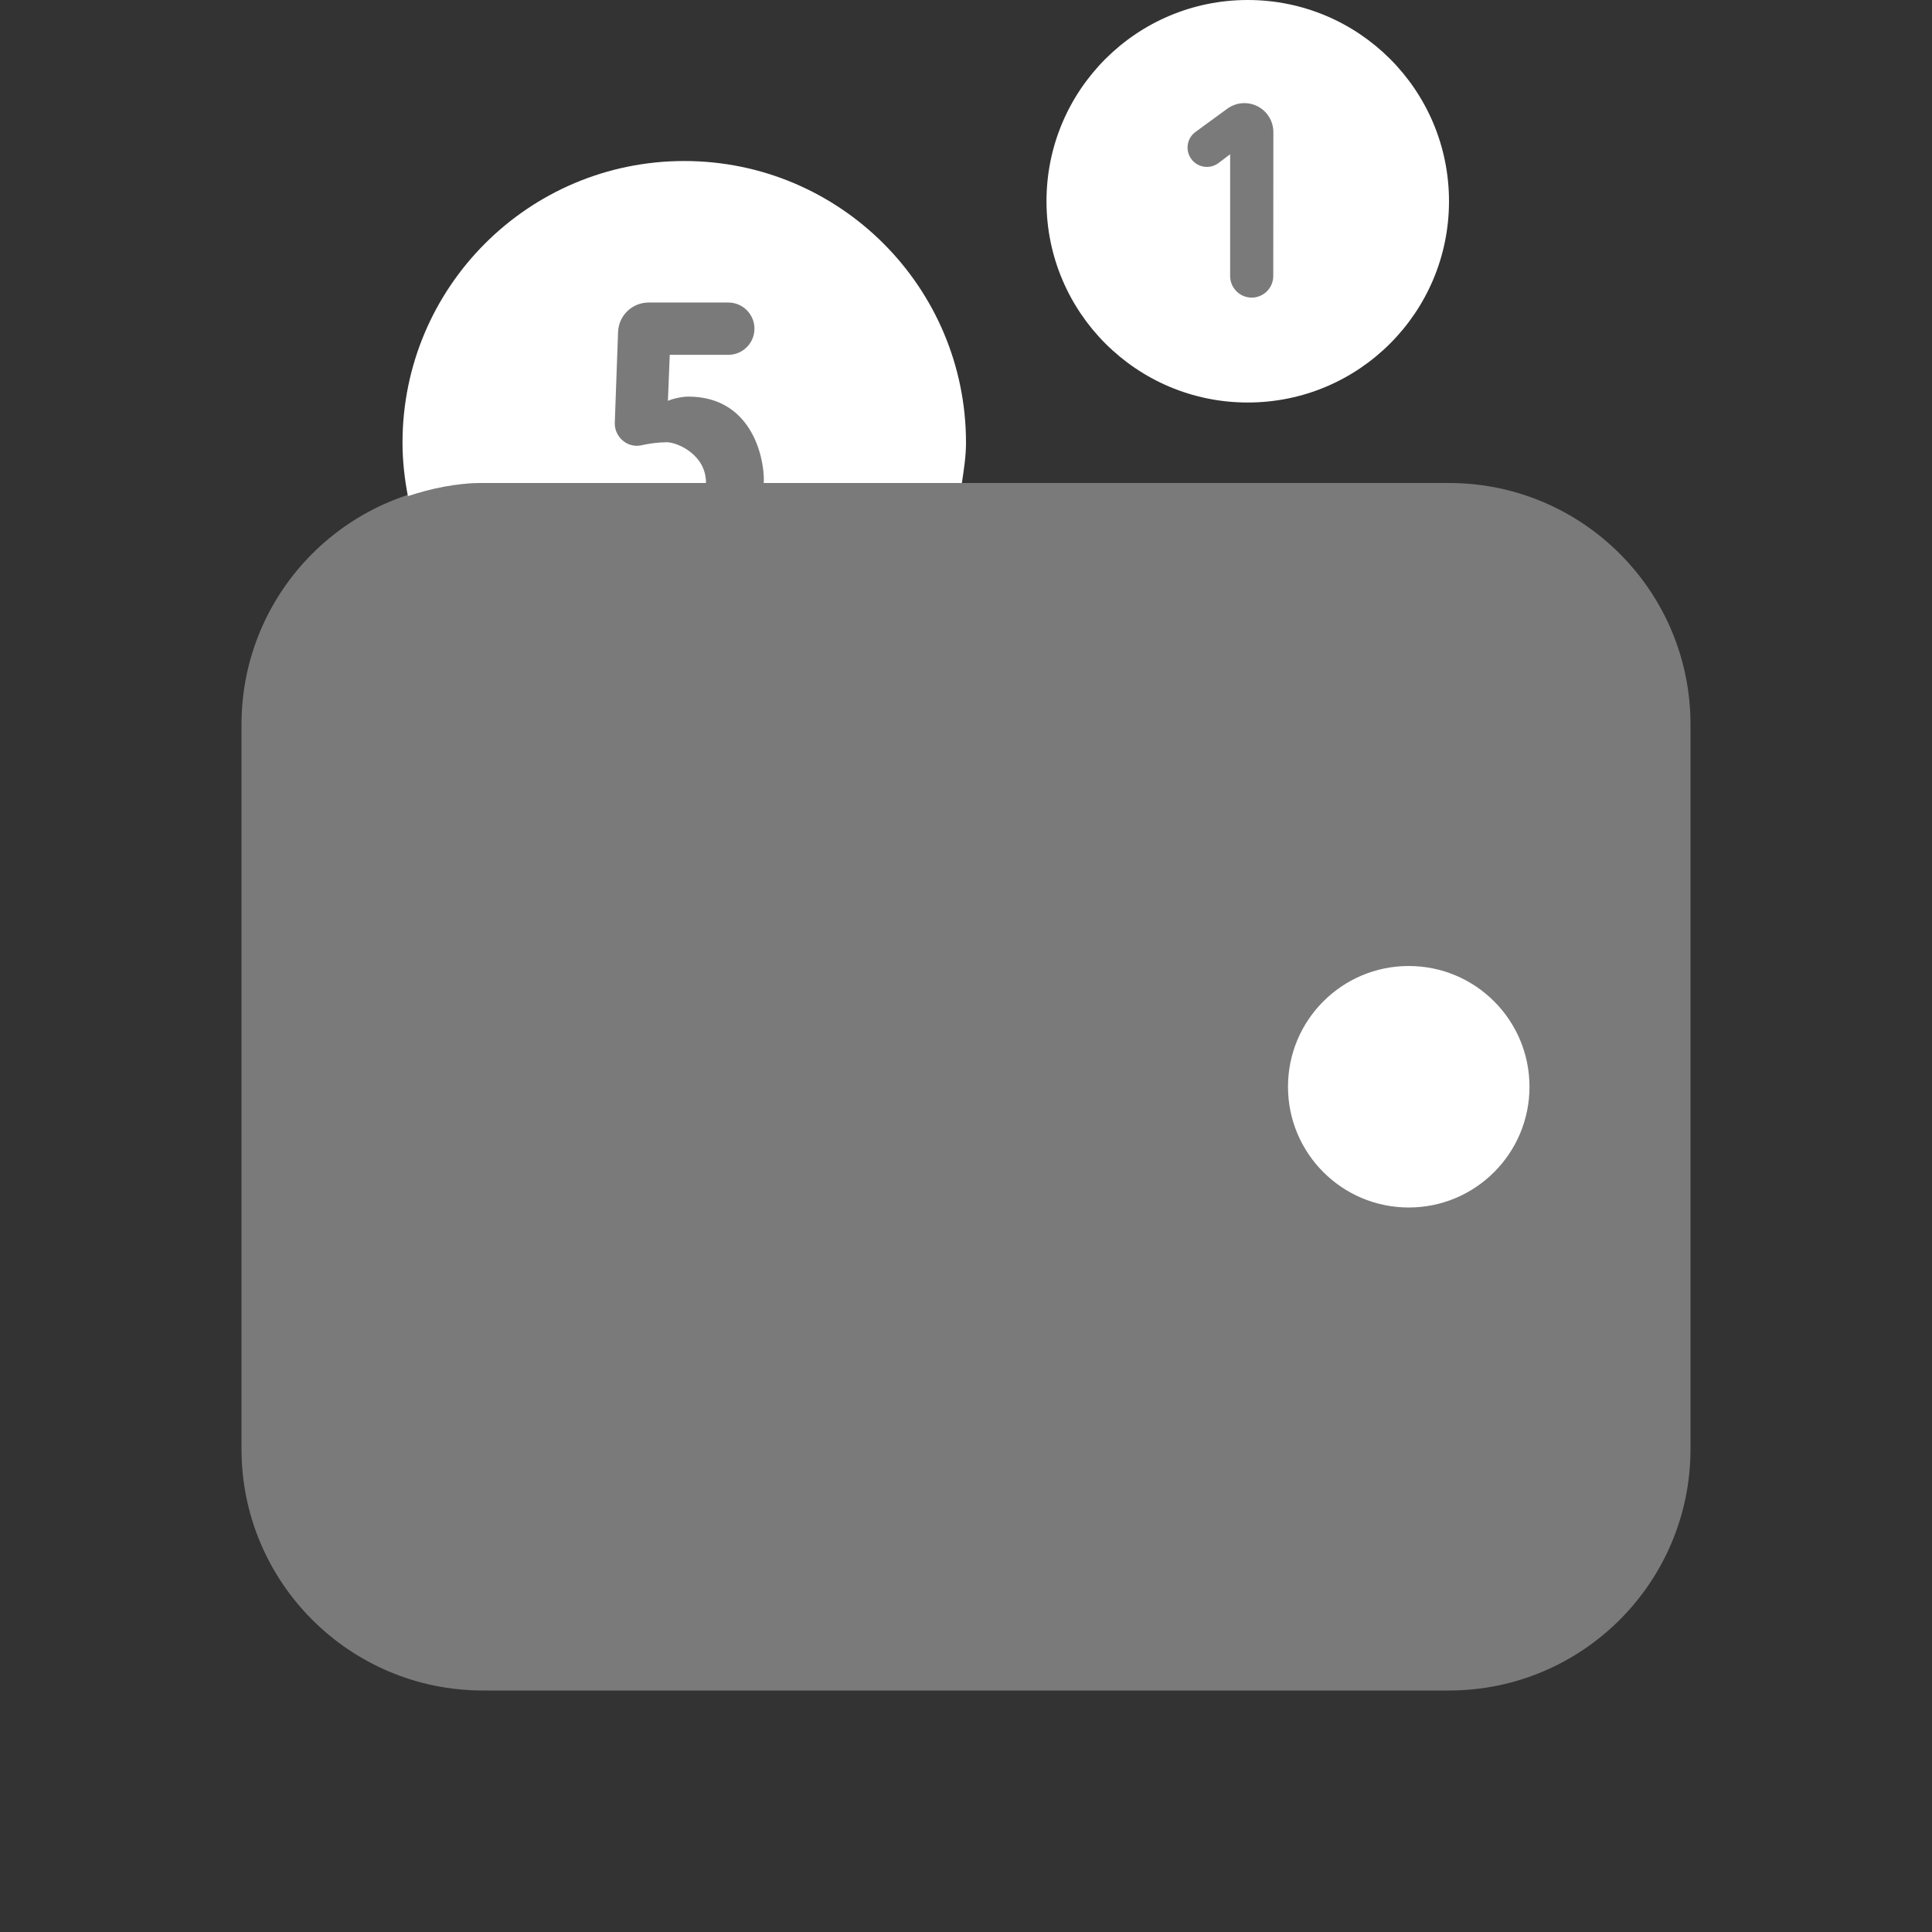
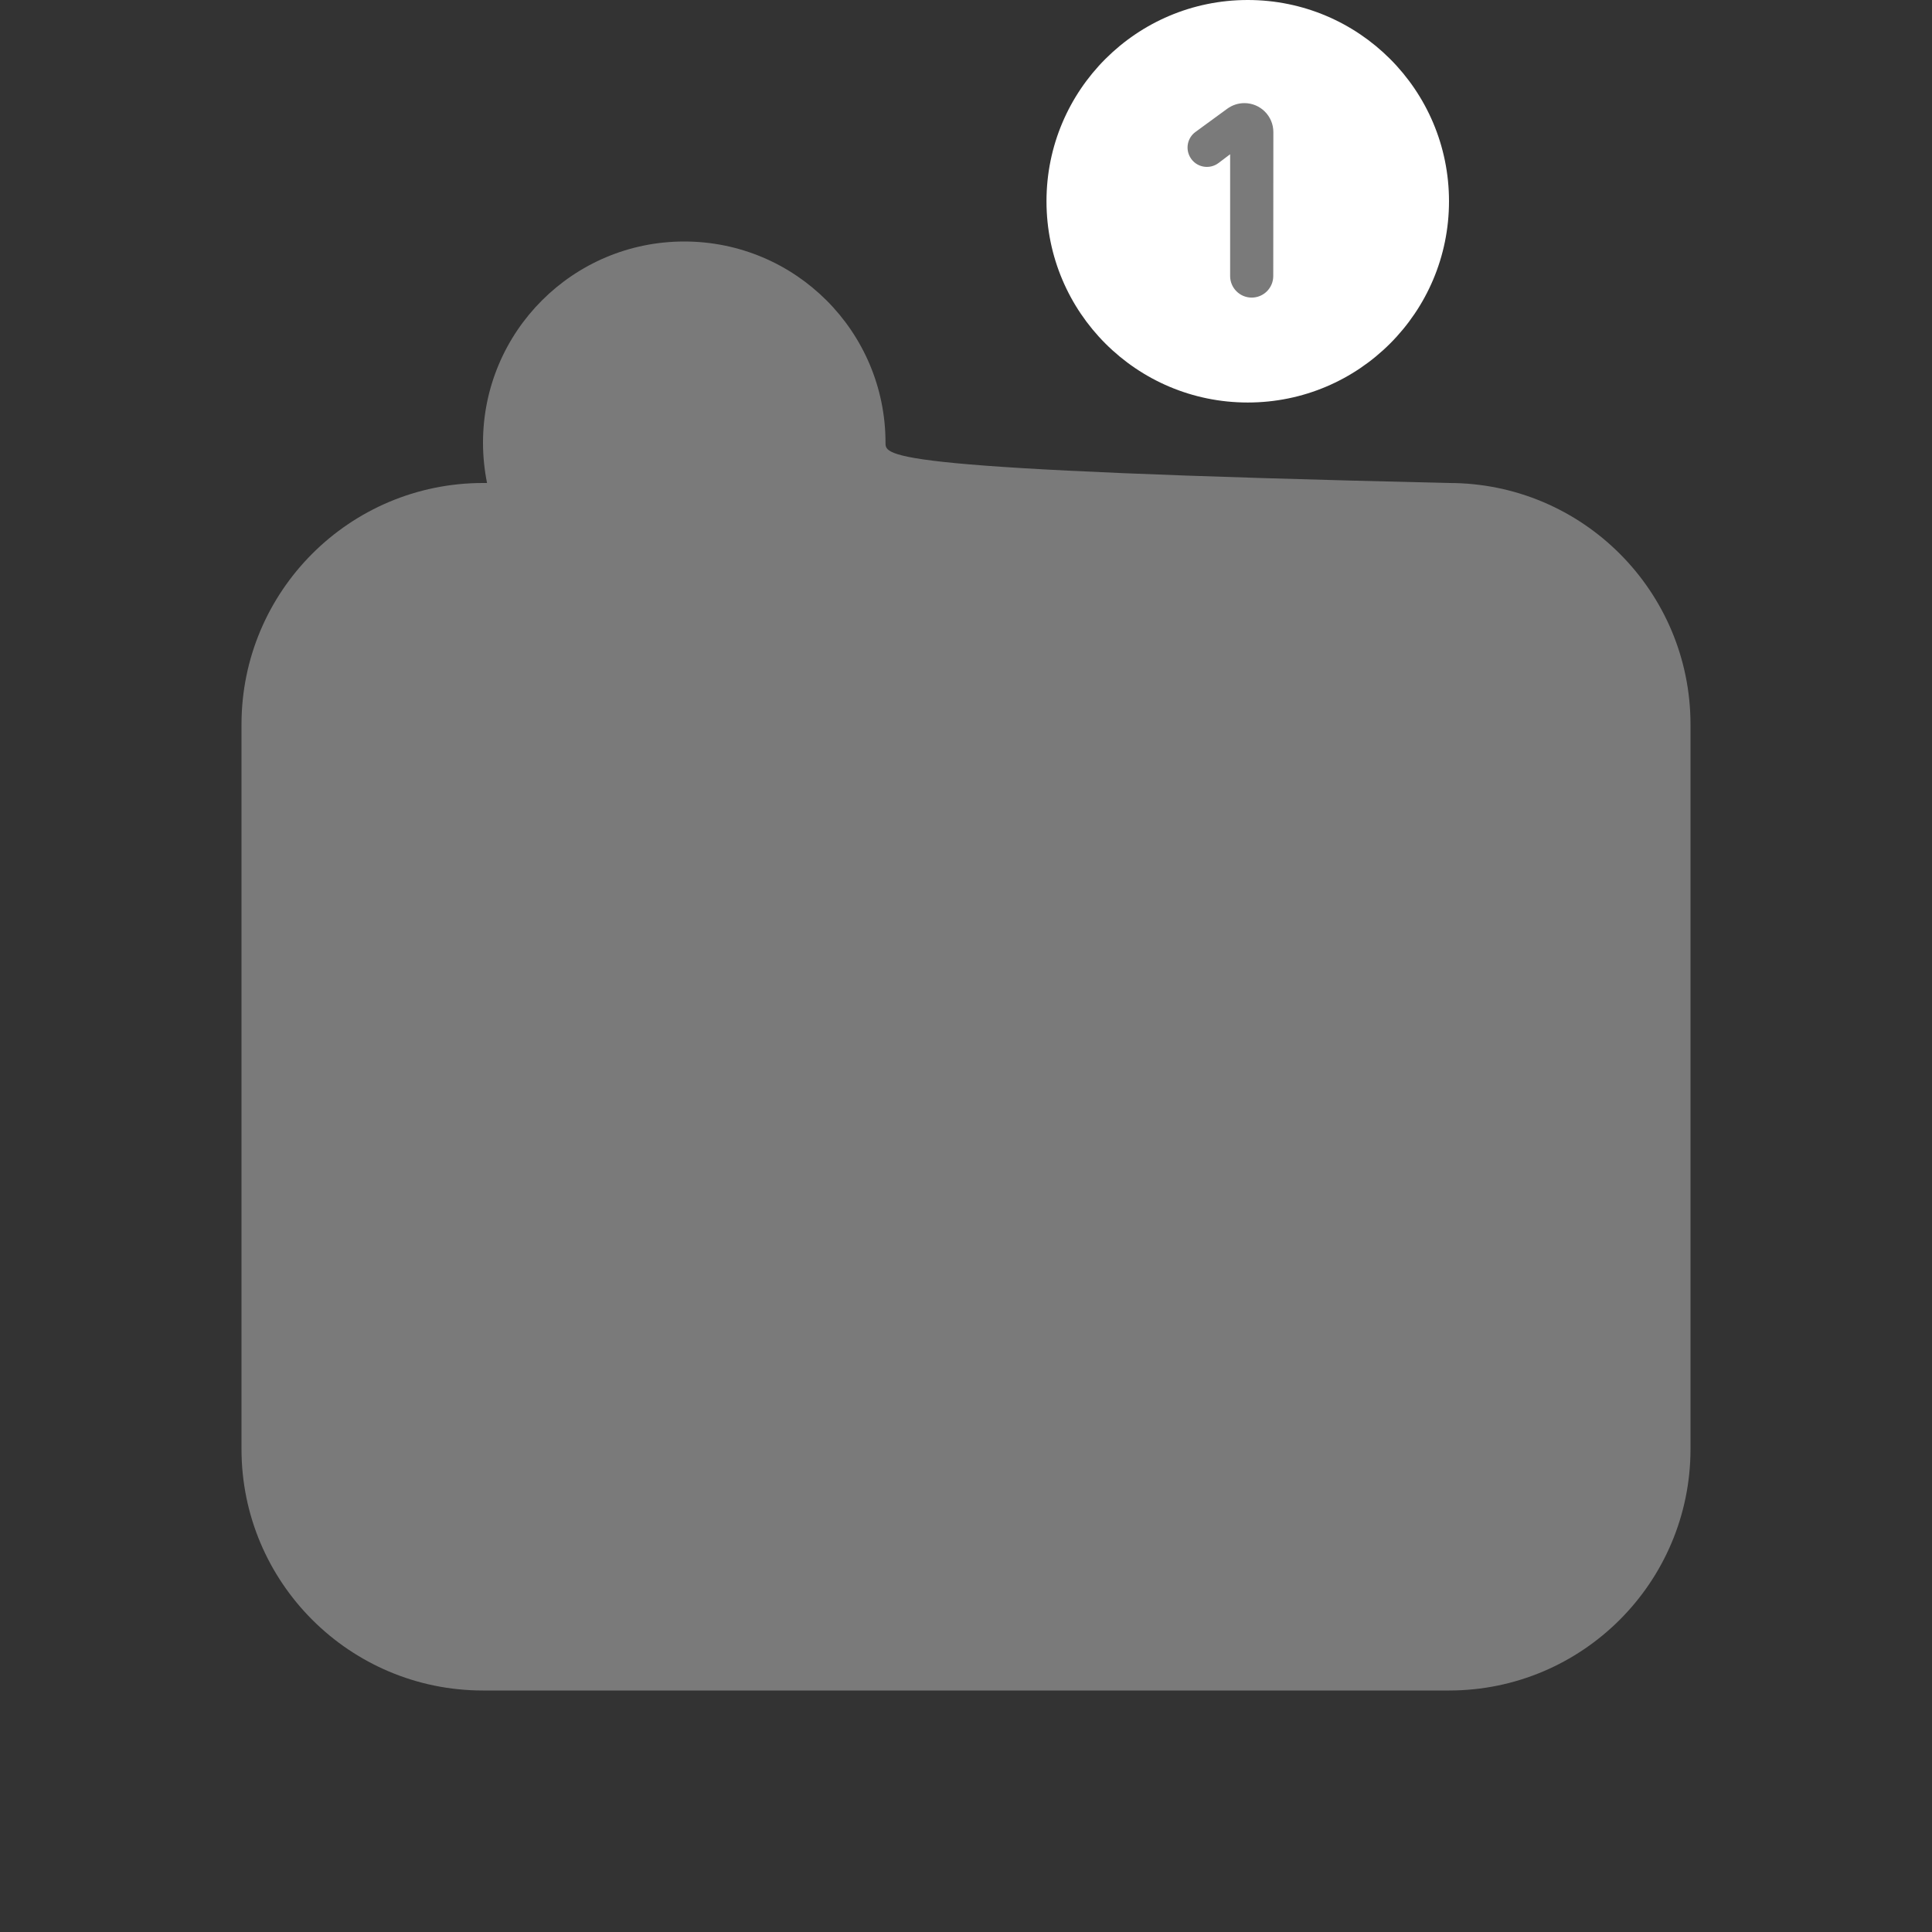
<svg xmlns="http://www.w3.org/2000/svg" width="56" height="56" viewBox="0 0 56 56" fill="none">
  <rect x="0" y="0" width="56" height="56" fill="#333333" stroke="none" />
  <path opacity="0.35" d="M36.167 9.333C38.1 9.333 39.667 7.766 39.667 5.833C39.667 3.9 38.1 2.333 36.167 2.333C34.234 2.333 32.667 3.9 32.667 5.833C32.667 7.766 34.234 9.333 36.167 9.333Z" fill="white" />
-   <path opacity="0.35" d="M42 14H25.55C25.625 13.622 25.667 13.232 25.667 12.833C25.667 9.611 23.056 7 19.833 7C16.611 7 14 9.611 14 12.833C14 13.232 14.042 13.622 14.117 14H14C10.134 14 7 17.134 7 21V42C7 45.866 10.134 49 14 49H42C45.866 49 49 45.866 49 42V21C49 17.134 45.866 14 42 14Z" fill="white" />
-   <path d="M40.833 35C42.766 35 44.333 33.433 44.333 31.5C44.333 29.567 42.766 28 40.833 28C38.9 28 37.333 29.567 37.333 31.5C37.333 33.433 38.9 35 40.833 35Z" fill="white" />
+   <path opacity="0.35" d="M42 14C25.625 13.622 25.667 13.232 25.667 12.833C25.667 9.611 23.056 7 19.833 7C16.611 7 14 9.611 14 12.833C14 13.232 14.042 13.622 14.117 14H14C10.134 14 7 17.134 7 21V42C7 45.866 10.134 49 14 49H42C45.866 49 49 45.866 49 42V21C49 17.134 45.866 14 42 14Z" fill="white" />
  <path d="M36.167 0C32.944 0 30.333 2.611 30.333 5.833C30.333 9.056 32.944 11.667 36.167 11.667C39.389 11.667 42 9.056 42 5.833C42 2.611 39.389 0 36.167 0ZM36.906 8.001C36.906 8.346 36.626 8.626 36.281 8.626C35.936 8.626 35.656 8.346 35.656 8.001V4.471L35.32 4.725C35.051 4.928 34.662 4.849 34.496 4.555C34.354 4.307 34.421 3.992 34.652 3.824L35.572 3.152C35.716 3.047 35.889 2.989 36.069 2.989C36.533 2.989 36.909 3.365 36.909 3.829L36.906 8.001Z" fill="white" />
-   <path d="M14 14H20.461C20.461 13.995 20.463 13.993 20.463 13.988C20.463 13.183 19.64 12.819 19.327 12.819C19.07 12.819 18.814 12.857 18.585 12.908C18.181 12.994 17.806 12.663 17.82 12.25L17.915 9.623C17.932 9.144 18.326 8.769 18.802 8.769H21.11C21.527 8.769 21.868 9.107 21.868 9.527C21.868 9.945 21.53 10.285 21.11 10.285H19.413L19.36 11.618C19.448 11.58 19.549 11.552 19.661 11.529C19.773 11.506 19.871 11.496 19.95 11.496C21.749 11.496 22.146 13.19 22.141 13.935C22.141 13.956 22.136 13.979 22.136 14H27.881C27.937 13.615 28 13.232 28 12.833C28 8.323 24.344 4.667 19.833 4.667C15.323 4.667 11.667 8.323 11.667 12.833C11.667 13.363 11.727 13.879 11.823 14.38C12.511 14.154 13.235 14 14 14Z" fill="white" />
</svg>